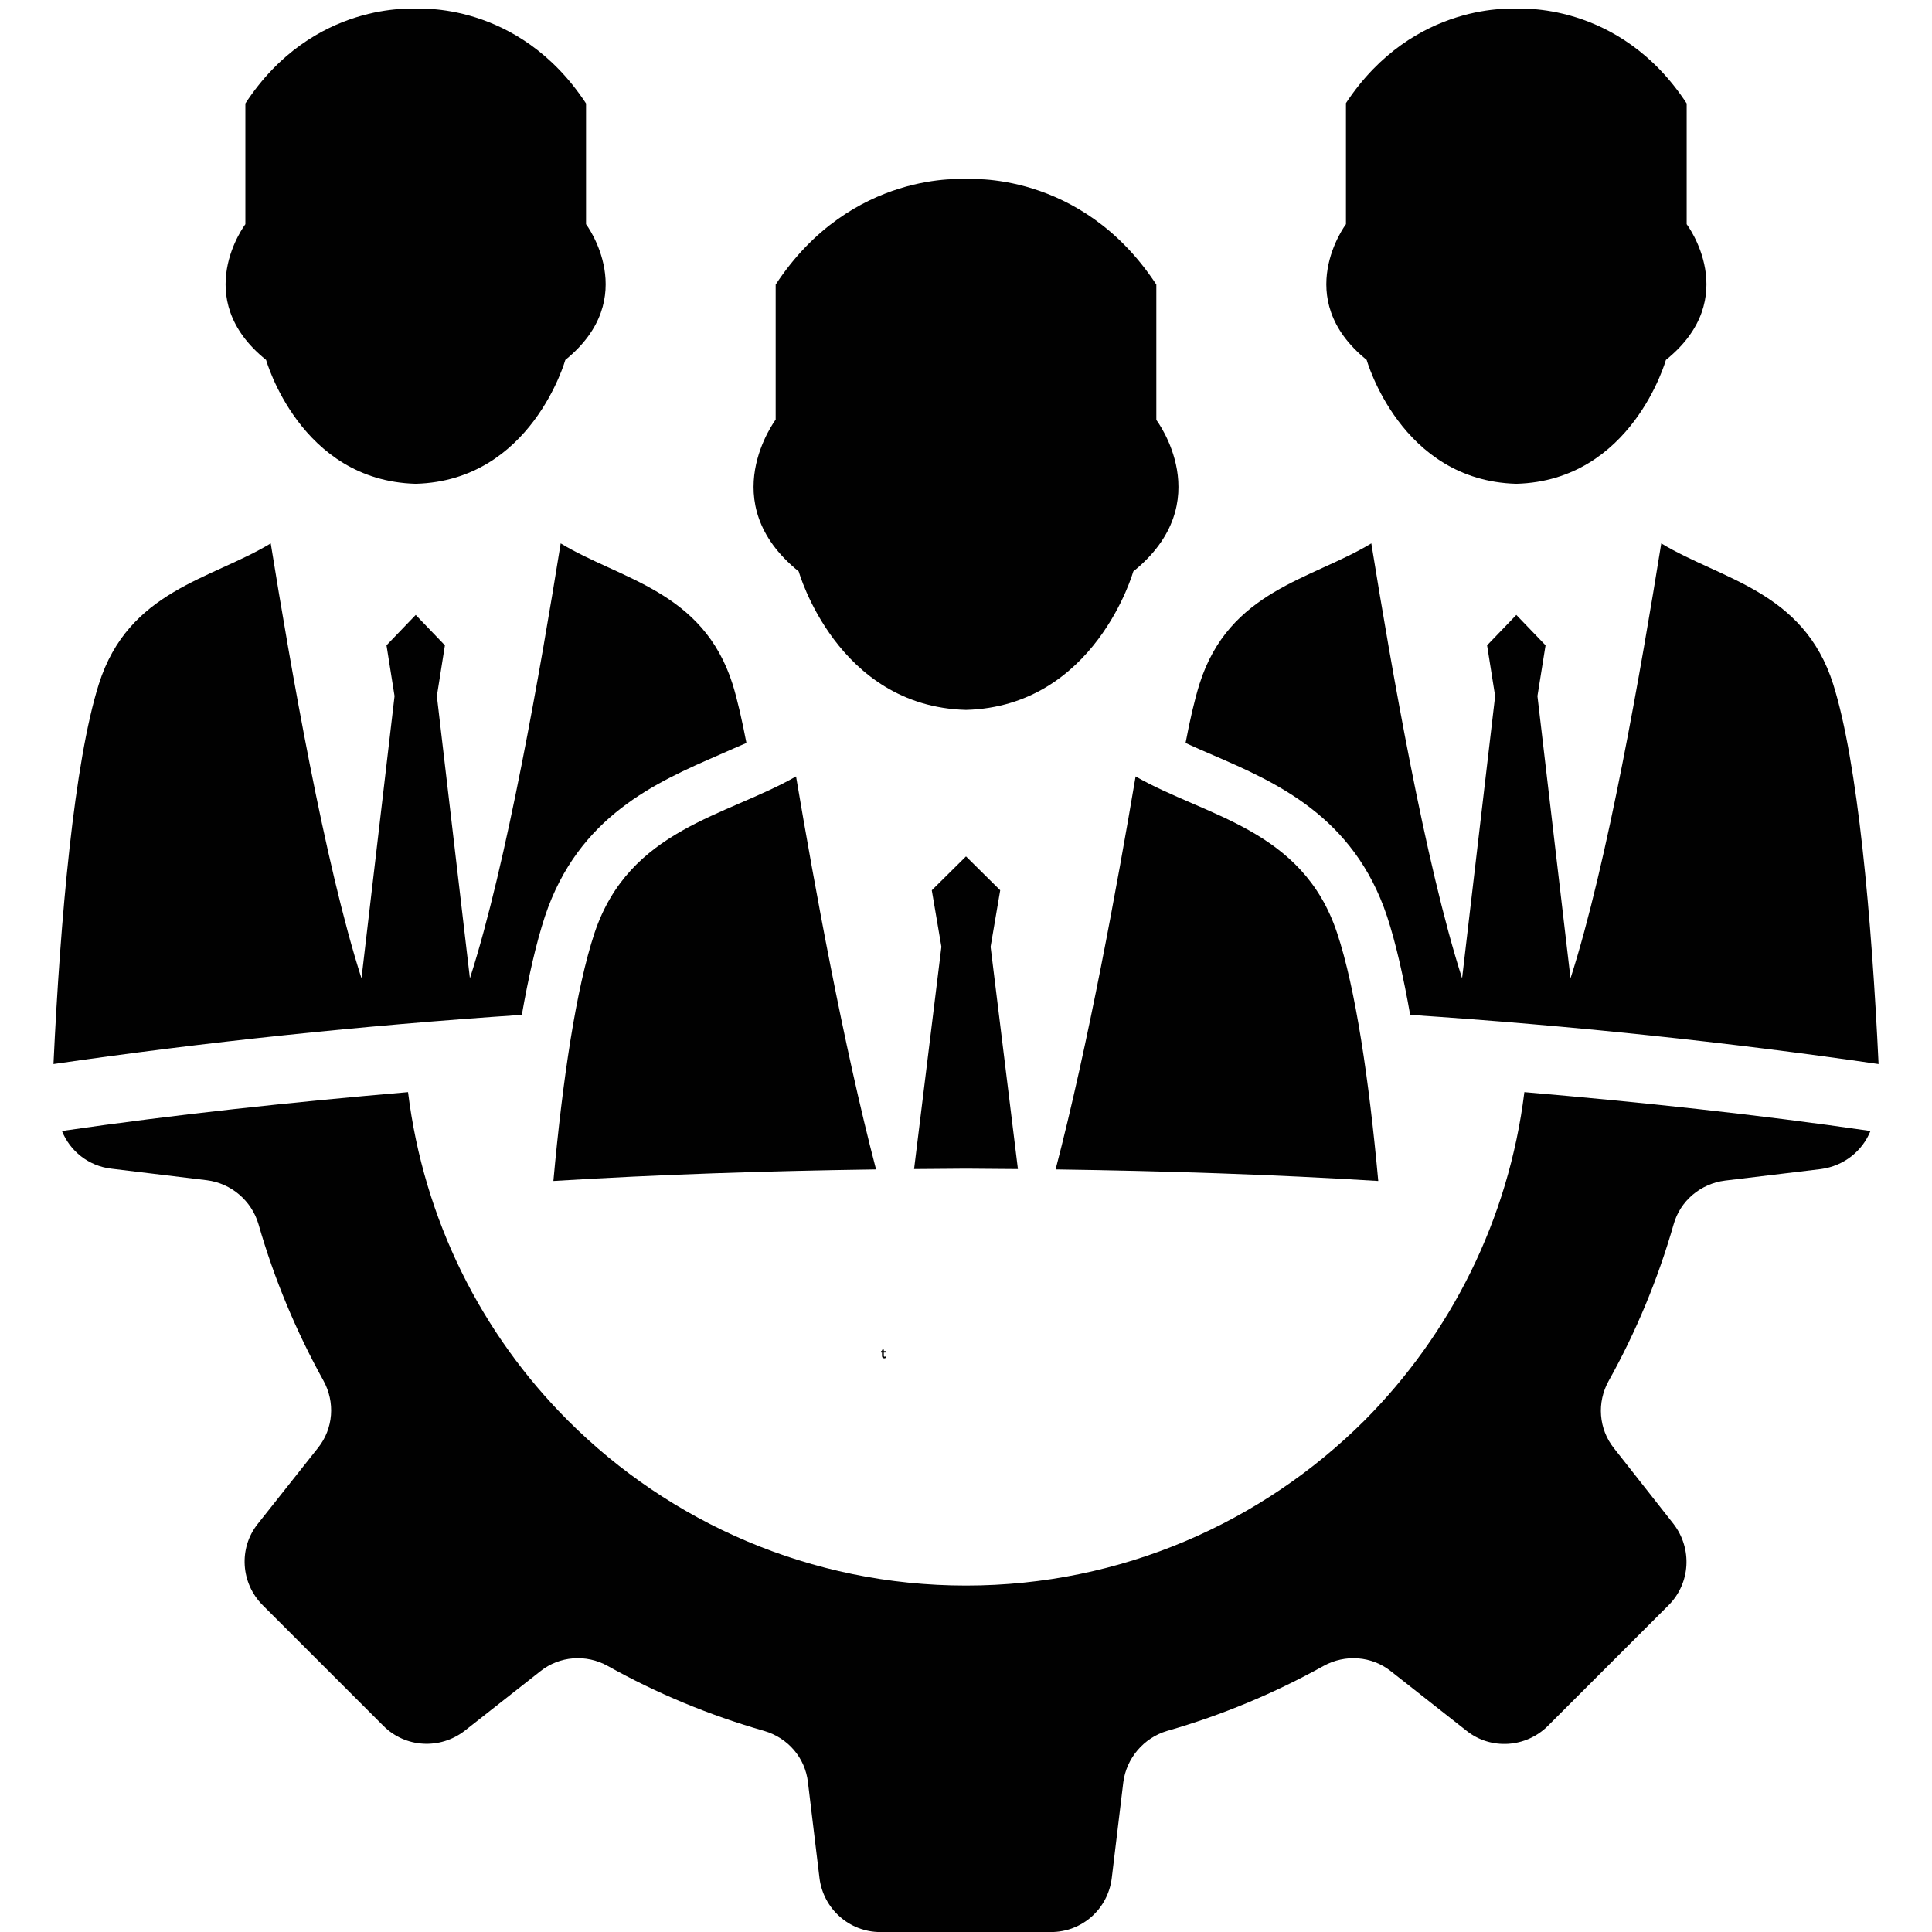
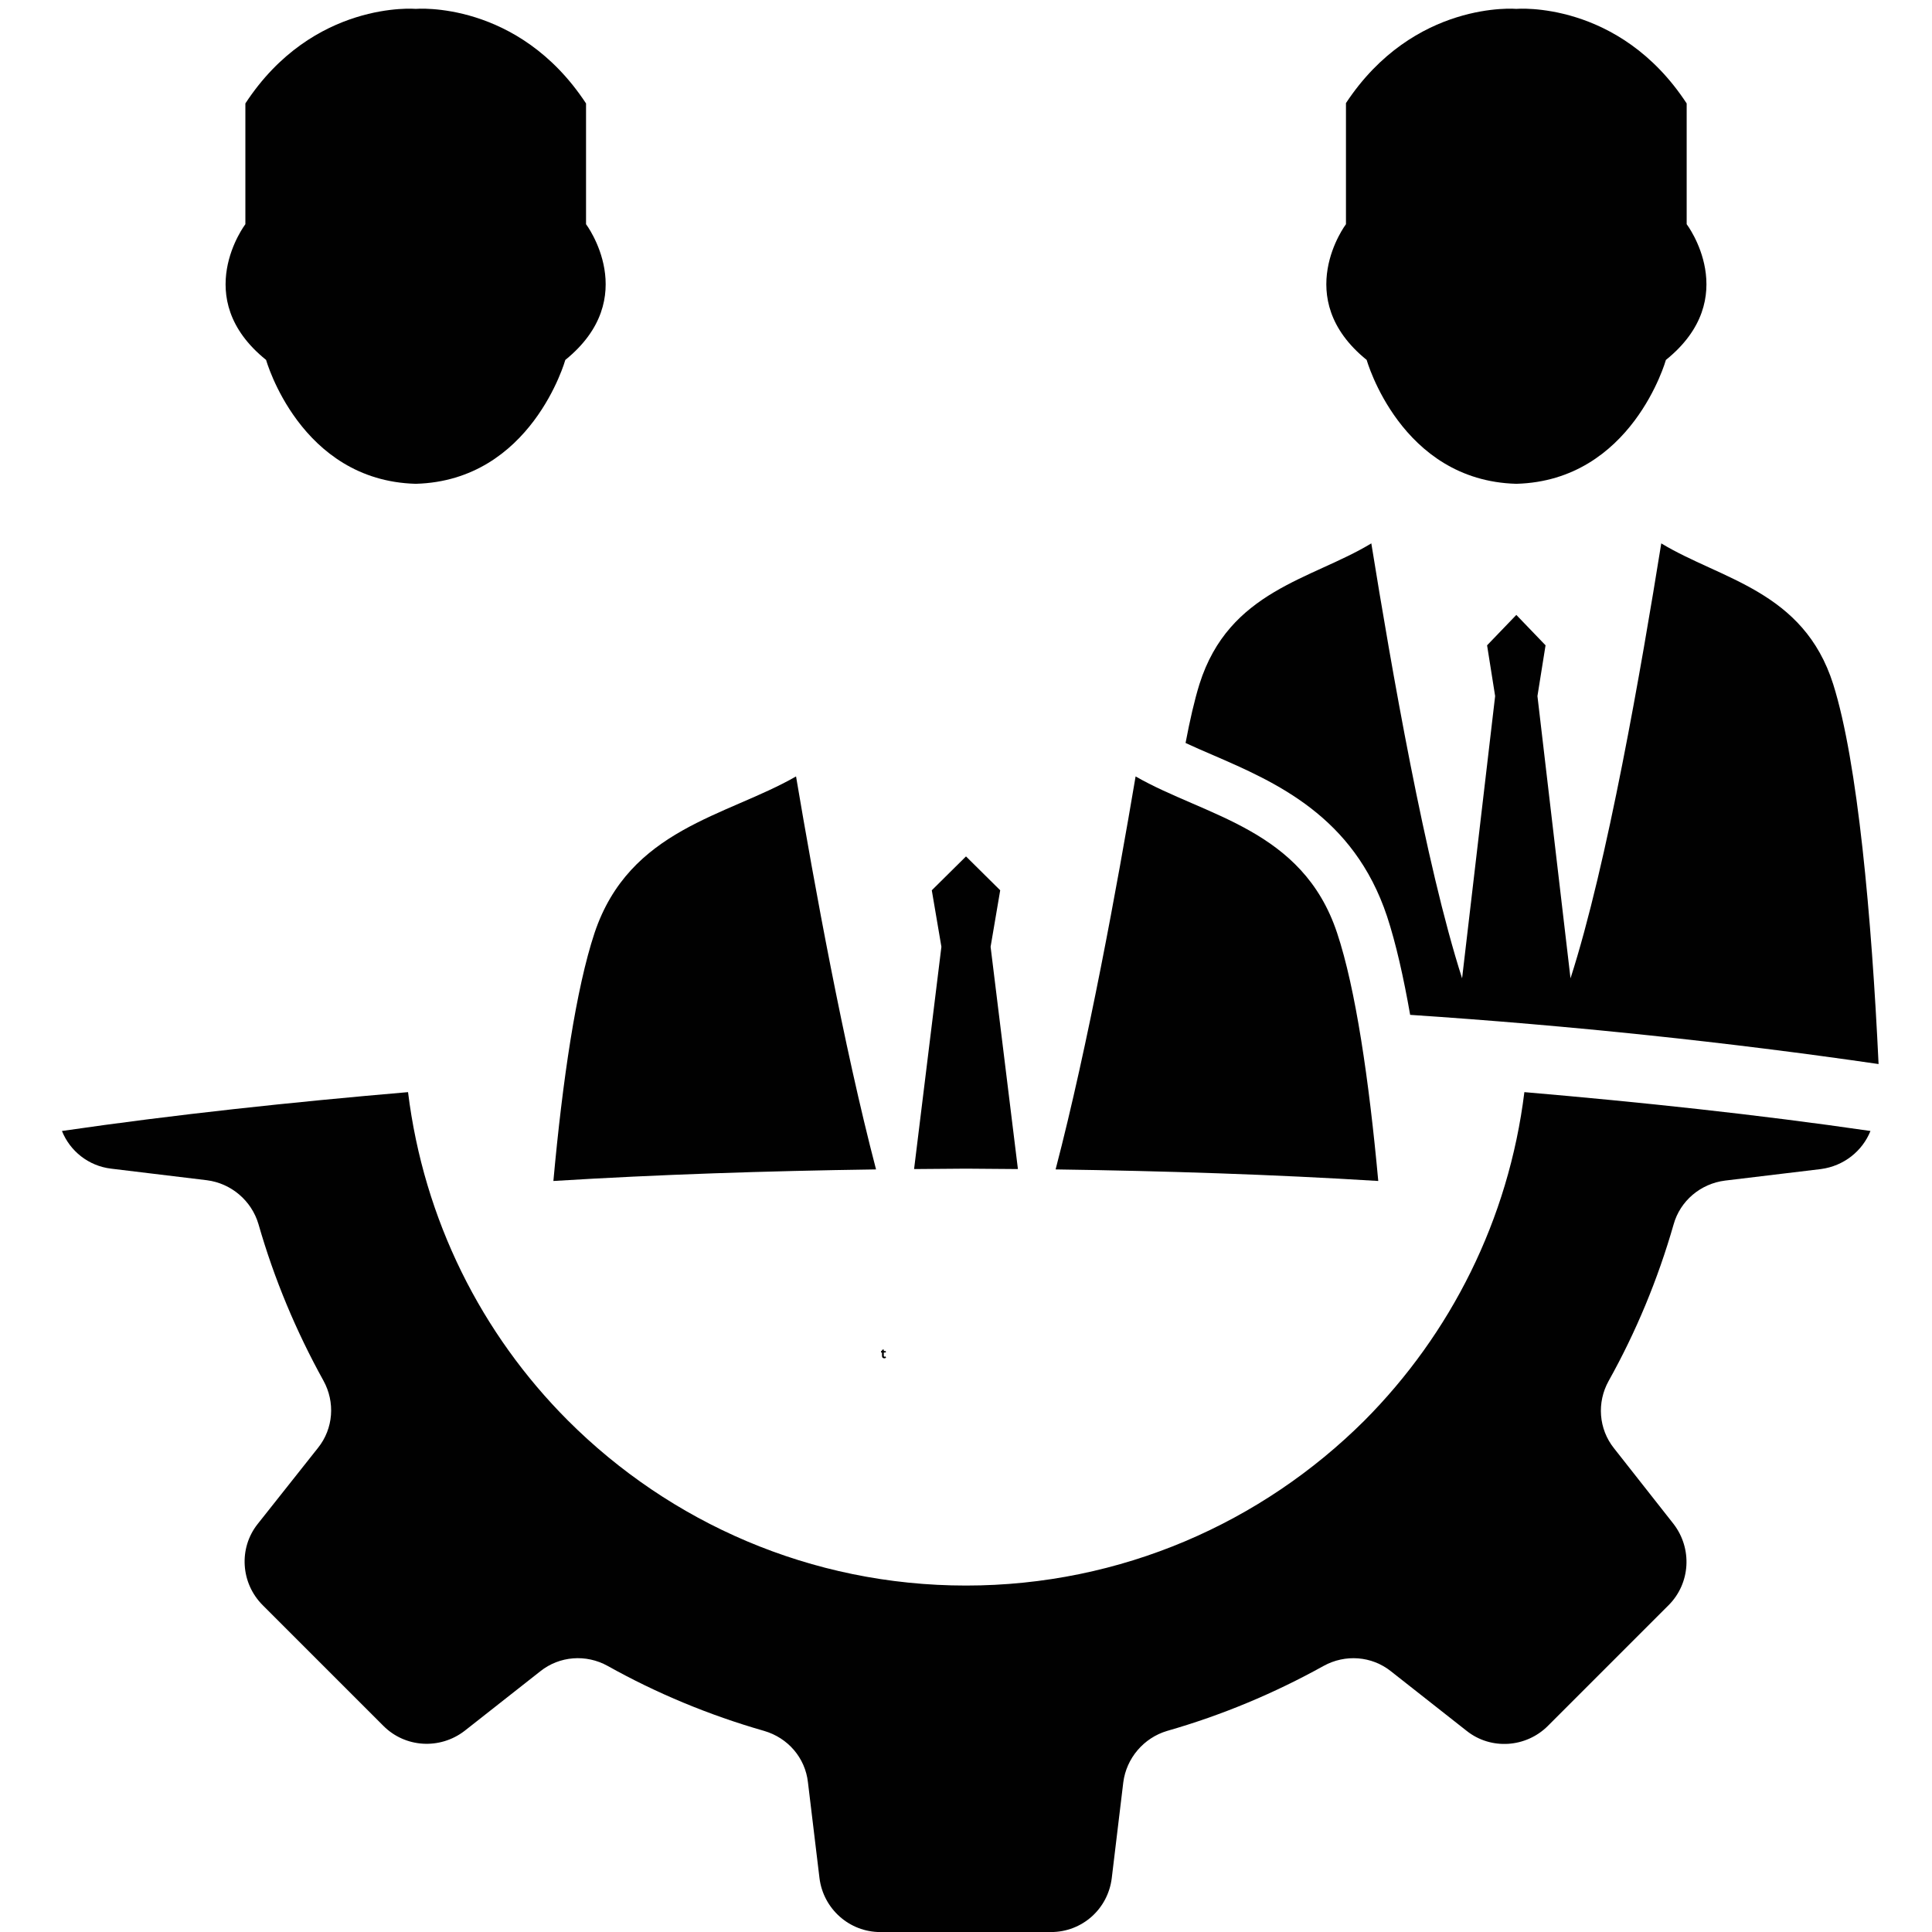
<svg xmlns="http://www.w3.org/2000/svg" width="200" zoomAndPan="magnify" viewBox="0 0 150 150" height="200" preserveAspectRatio="xMidYMid meet" version="1.2">
  <defs>
    <clipPath id="5a360bae98">
-       <path d="M 4.125 42 L 58 42 L 58 83 L 4.125 83 Z M 4.125 42 " />
-     </clipPath>
+       </clipPath>
    <clipPath id="1e8b9b2619">
      <path d="M 92 42 L 145.875 42 L 145.875 83 L 92 83 Z M 92 42 " />
    </clipPath>
    <clipPath id="a24952dd3e">
      <path d="M 4.125 84 L 145.875 84 L 145.875 150 L 4.125 150 Z M 4.125 84 " />
    </clipPath>
  </defs>
  <g id="bcdd54d070">
    <path style=" stroke:none;fill-rule:evenodd;fill:#010101;fill-opacity:1;" d="M 20.66 27.945 C 20.66 27.945 23.289 37.324 32.277 37.562 C 41.262 37.324 43.891 27.945 43.891 27.945 C 49.832 23.141 45.5 17.406 45.5 17.406 L 45.5 8.031 C 40.219 0 32.277 0.688 32.277 0.688 C 32.277 0.688 24.305 0 19.051 8.031 L 19.051 17.406 C 19.051 17.406 14.691 23.141 20.66 27.945 Z M 20.66 27.945 " />
    <path style=" stroke:none;fill-rule:evenodd;fill:#010101;fill-opacity:1;" d="M 106.109 27.945 C 106.109 27.945 108.738 37.324 117.727 37.562 C 126.711 37.324 129.34 27.945 129.34 27.945 C 135.312 23.141 130.953 17.406 130.953 17.406 L 130.953 8.031 C 125.695 0 117.727 0.688 117.727 0.688 C 117.727 0.688 109.785 0 104.5 8.004 L 104.5 17.406 C 104.5 17.406 100.168 23.141 106.109 27.945 Z M 106.109 27.945 " />
-     <path style=" stroke:none;fill-rule:evenodd;fill:#010101;fill-opacity:1;" d="M 62.012 44.367 C 62.012 44.367 64.969 54.848 75 55.117 C 85.031 54.848 87.988 44.367 87.988 44.367 C 94.645 38.992 89.777 32.605 89.777 32.605 L 89.777 22.094 C 83.898 13.137 75 13.914 75 13.914 C 75 13.914 66.102 13.137 60.223 22.094 L 60.223 32.574 C 60.223 32.605 55.355 38.992 62.012 44.367 Z M 62.012 44.367 " />
    <path style=" stroke:none;fill-rule:evenodd;fill:#010101;fill-opacity:1;" d="M 107.008 91.691 C 106.289 83.84 105.246 76.73 103.812 72.434 C 101.125 64.34 93.57 63.387 88.168 60.281 C 86.734 68.762 84.496 81.062 81.957 90.793 C 90.465 90.914 98.828 91.184 107.008 91.691 Z M 107.008 91.691 " />
    <path style=" stroke:none;fill-rule:evenodd;fill:#010101;fill-opacity:1;" d="M 70.969 90.766 C 72.312 90.766 73.656 90.734 75 90.734 C 76.344 90.734 77.688 90.766 79.031 90.766 L 76.91 73.508 L 77.656 69.121 L 75 66.492 L 72.344 69.121 L 73.09 73.508 Z M 70.969 90.766 " />
    <path style=" stroke:none;fill-rule:evenodd;fill:#010101;fill-opacity:1;" d="M 68.016 90.793 C 65.477 81.09 63.238 68.762 61.805 60.281 C 56.398 63.387 48.875 64.34 46.16 72.434 C 44.727 76.762 43.68 83.84 42.965 91.691 C 51.176 91.184 59.535 90.914 68.016 90.793 Z M 68.016 90.793 " />
    <g clip-rule="nonzero" clip-path="url(#5a360bae98)">
      <path style=" stroke:none;fill-rule:evenodd;fill:#010101;fill-opacity:1;" d="M 40.516 78.793 C 41.023 75.895 41.621 73.238 42.309 71.148 C 44.906 63.355 50.965 60.73 55.832 58.609 C 56.551 58.281 57.266 57.984 57.953 57.684 C 57.625 55.984 57.266 54.371 56.879 53.117 C 54.578 45.859 48.16 44.996 43.531 42.188 C 41.98 51.832 39.352 67.059 36.484 75.957 L 33.918 54.043 L 34.543 50.102 L 32.277 47.742 L 30.008 50.102 L 30.633 54.043 L 28.066 75.957 C 25.199 67.031 22.57 51.805 21.02 42.188 C 16.391 44.996 9.973 45.832 7.672 53.117 C 5.762 59.176 4.688 71.211 4.152 82.613 C 15.855 80.914 28.008 79.629 40.516 78.793 Z M 40.516 78.793 " />
    </g>
    <g clip-rule="nonzero" clip-path="url(#1e8b9b2619)">
      <path style=" stroke:none;fill-rule:evenodd;fill:#010101;fill-opacity:1;" d="M 107.691 71.148 C 108.379 73.238 108.977 75.898 109.484 78.793 C 122.023 79.629 134.176 80.914 145.852 82.613 C 145.312 71.207 144.238 59.176 142.328 53.117 C 140.027 45.859 133.609 44.996 128.98 42.188 C 127.43 51.832 124.801 67.059 121.934 75.957 L 119.367 54.043 L 119.996 50.102 L 117.727 47.742 L 115.457 50.102 L 116.082 54.043 L 113.516 75.957 C 110.648 67.027 108.023 51.801 106.469 42.188 C 101.84 44.996 95.422 45.832 93.125 53.117 C 92.734 54.371 92.375 55.953 92.047 57.684 C 92.707 57.984 93.422 58.312 94.137 58.609 C 99.035 60.73 105.098 63.355 107.691 71.148 Z M 107.691 71.148 " />
    </g>
    <g clip-rule="nonzero" clip-path="url(#a24952dd3e)">
      <path style=" stroke:none;fill-rule:evenodd;fill:#010101;fill-opacity:1;" d="M 145.223 87.809 C 136.414 86.527 127.398 85.57 118.352 84.793 C 117.129 94.707 112.621 103.574 105.934 110.293 C 97.992 118.203 87.062 123.102 75 123.102 C 62.938 123.102 52.012 118.203 44.098 110.293 C 37.383 103.574 32.902 94.707 31.68 84.793 C 22.633 85.57 13.617 86.527 4.809 87.809 C 5.434 89.363 6.867 90.527 8.629 90.734 L 16.062 91.633 C 17.945 91.871 19.527 93.215 20.066 95.035 C 21.289 99.305 22.992 103.363 25.109 107.188 C 26.035 108.859 25.887 110.918 24.691 112.41 L 20.004 118.324 C 18.512 120.203 18.691 122.922 20.395 124.625 L 29.77 134 C 31.469 135.699 34.156 135.852 36.066 134.387 L 41.949 129.758 C 43.441 128.566 45.504 128.414 47.176 129.34 C 50.965 131.461 55.055 133.164 59.328 134.387 C 61.176 134.926 62.52 136.477 62.73 138.387 L 63.625 145.82 C 63.926 148.211 65.953 150.004 68.344 150.004 L 81.598 150.004 C 84.02 150.004 86.02 148.211 86.316 145.82 L 87.211 138.387 C 87.449 136.508 88.797 134.926 90.617 134.387 C 94.887 133.164 98.945 131.461 102.766 129.34 C 104.441 128.418 106.5 128.566 107.992 129.758 L 113.875 134.387 C 115.754 135.879 118.473 135.699 120.176 134 L 129.551 124.625 C 131.25 122.922 131.402 120.234 129.938 118.324 L 125.309 112.441 C 124.117 110.949 123.965 108.887 124.895 107.215 C 127.012 103.426 128.715 99.336 129.938 95.066 C 130.445 93.242 132.027 91.898 133.938 91.66 L 141.375 90.766 C 143.164 90.527 144.598 89.363 145.223 87.809 Z M 145.223 87.809 " />
    </g>
    <g style="fill:#000000;fill-opacity:1;">
      <g transform="translate(68.384, 105.444)">
        <path style="stroke:none" d="M 0.375 -0.125 L 0.406 -0.031 C 0.395 -0.02 0.375 -0.008 0.344 0 C 0.32 0.008 0.301 0.016 0.281 0.016 C 0.219 0.016 0.172 0 0.141 -0.031 C 0.109 -0.062 0.094 -0.109 0.094 -0.172 L 0.094 -0.438 L 0.016 -0.438 L 0.016 -0.547 L 0.094 -0.547 L 0.094 -0.641 L 0.234 -0.672 L 0.234 -0.547 L 0.391 -0.547 L 0.391 -0.438 L 0.234 -0.438 L 0.234 -0.188 C 0.234 -0.156 0.238 -0.133 0.25 -0.125 C 0.258 -0.113 0.273 -0.109 0.297 -0.109 C 0.316 -0.109 0.336 -0.113 0.359 -0.125 Z M 0.375 -0.125 " />
      </g>
    </g>
  </g>
</svg>